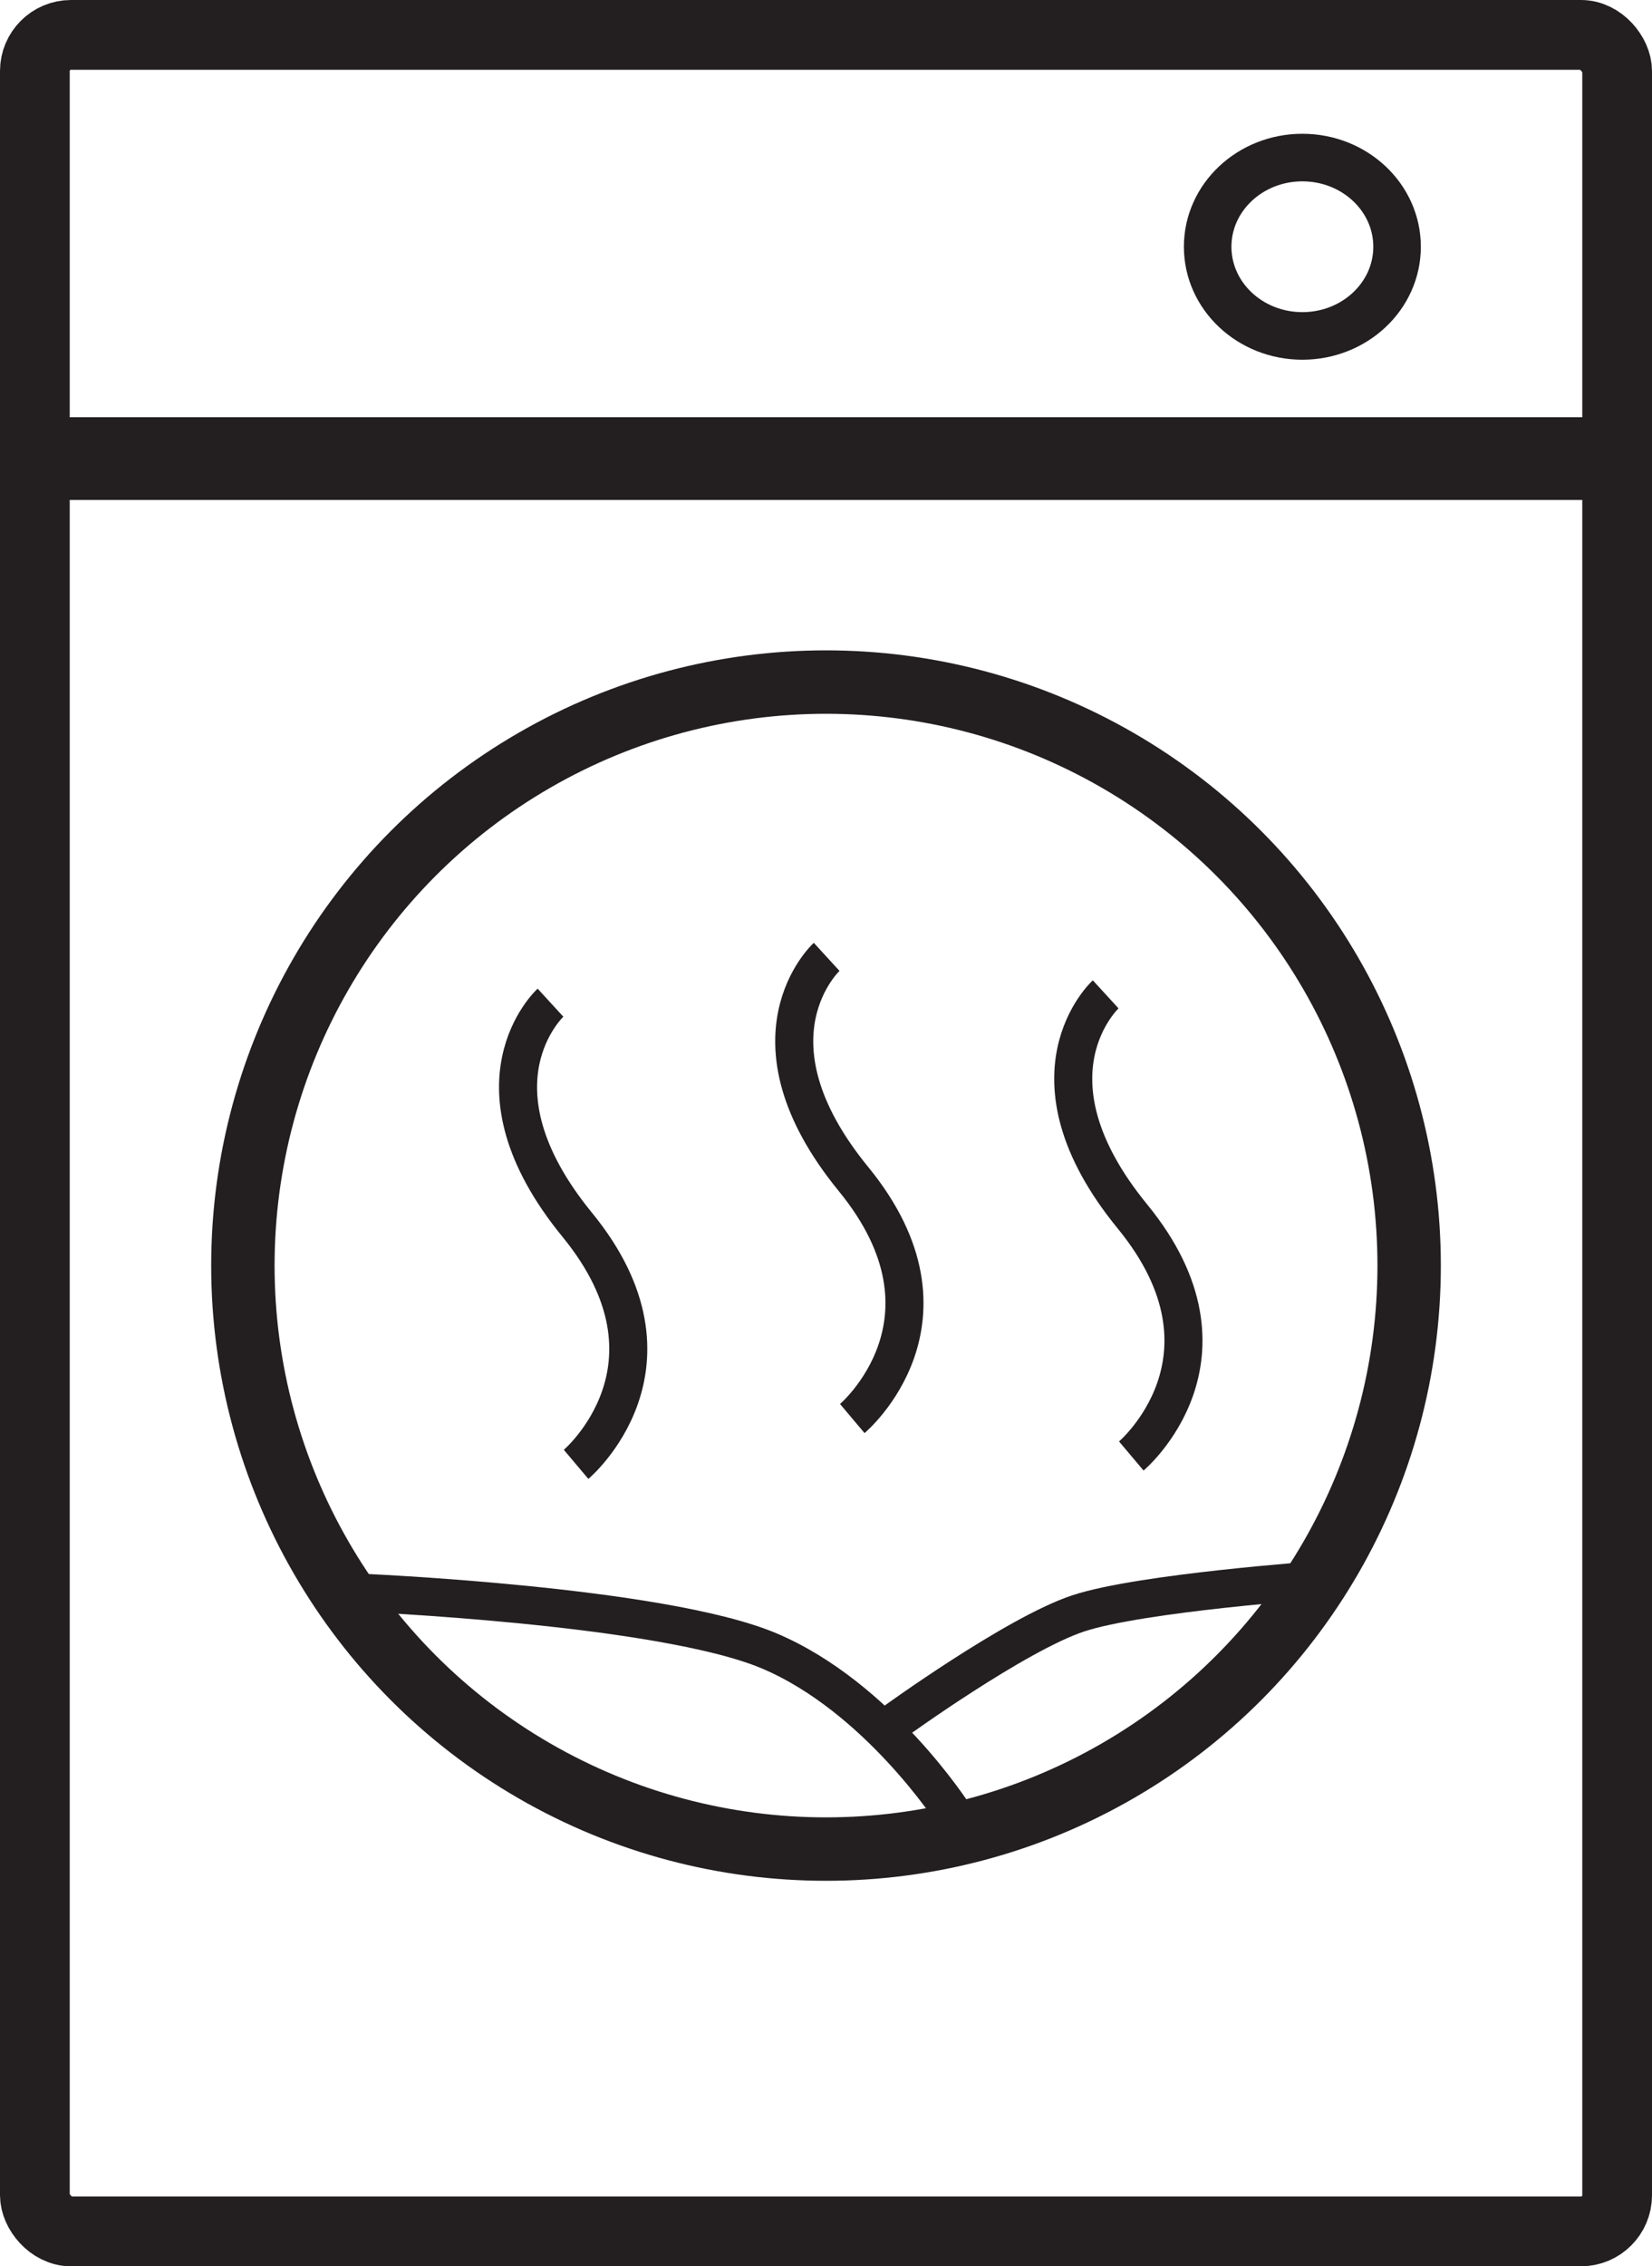
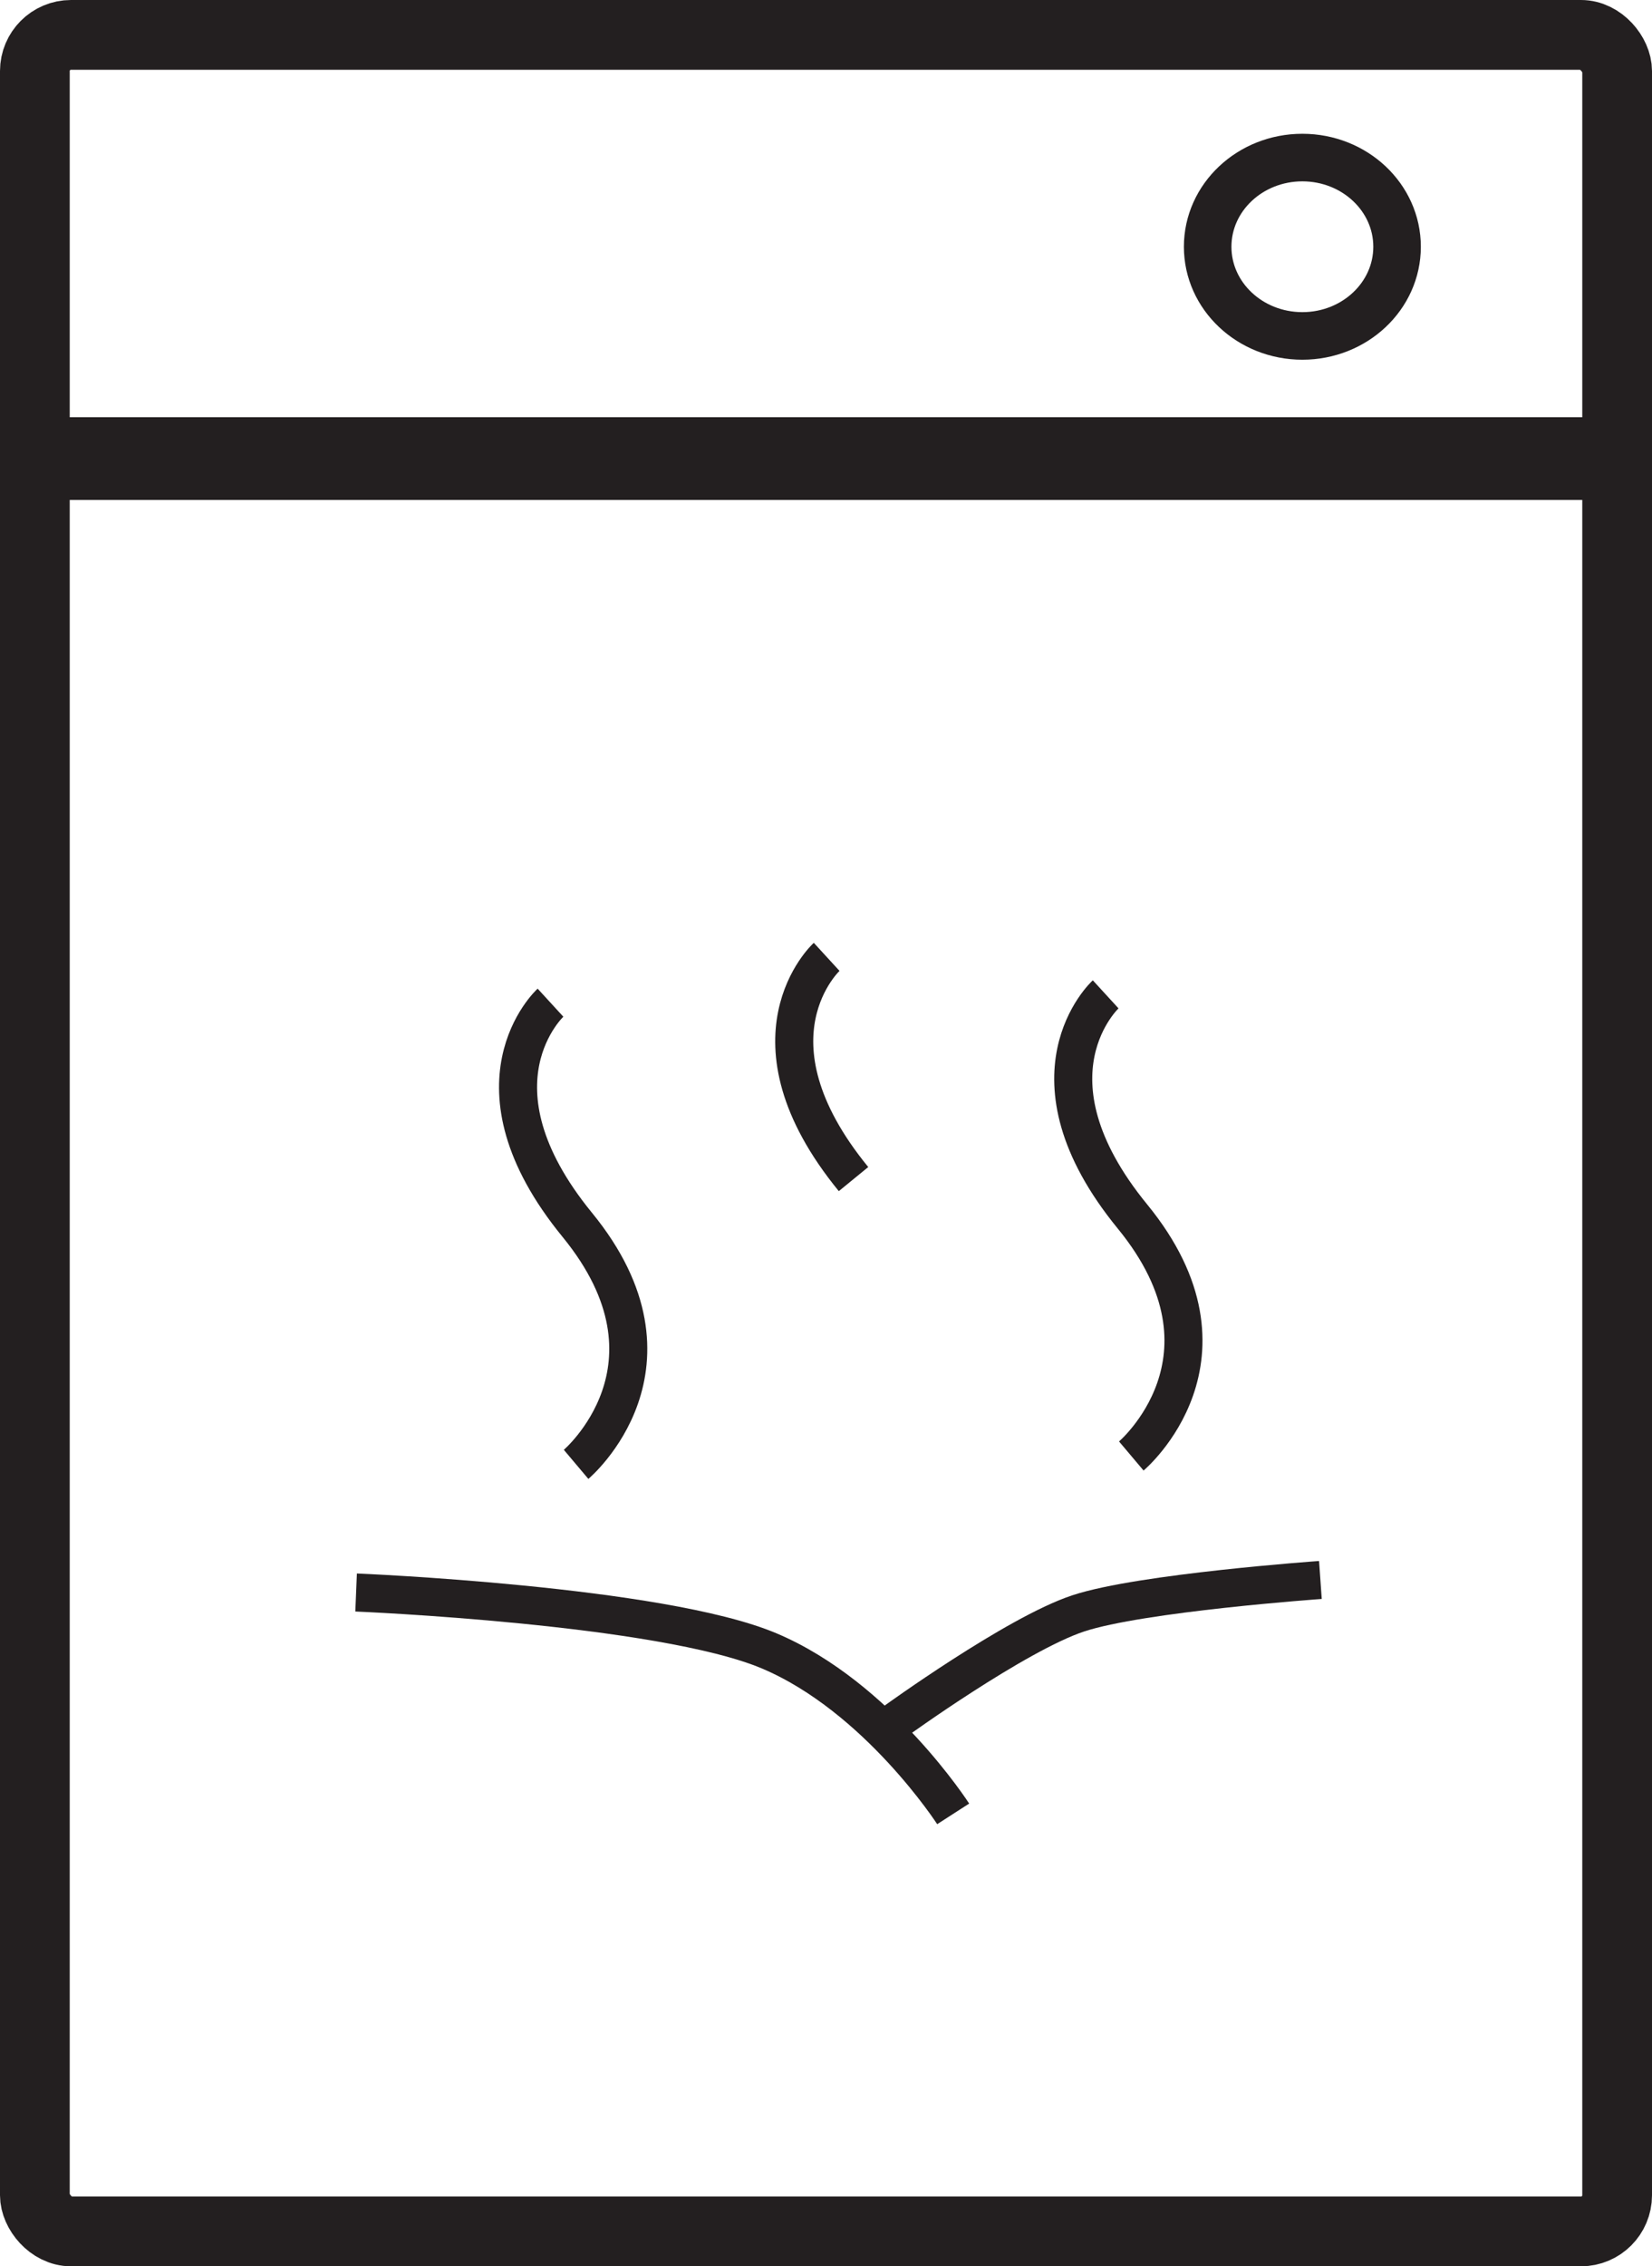
<svg xmlns="http://www.w3.org/2000/svg" id="Layer_1" data-name="Layer 1" viewBox="0 0 521.21 714.57">
  <defs>
    <style>.cls-1,.cls-3,.cls-4,.cls-5{fill:none;}.cls-1,.cls-2,.cls-3,.cls-4,.cls-5{stroke:#231f20;stroke-miterlimit:10;}.cls-1{stroke-width:22px;}.cls-2{fill:#231f20;stroke-width:5px;}.cls-3{stroke-width:15px;}.cls-4{stroke-width:12px;}.cls-5{stroke-width:20px;}</style>
  </defs>
  <title>cloth-dryer-logo</title>
  <rect class="cls-1" x="11" y="11" width="499.21" height="692.57" rx="11.4" />
  <rect class="cls-2" x="18.91" y="134.05" width="492.18" height="21.09" />
  <ellipse class="cls-3" cx="410.9" cy="77.8" rx="29.88" ry="28.12" />
-   <path class="cls-4" d="M526.22,525.41S498.31,551,534.7,595.48s-.39,75.5-.39,75.5" transform="translate(-265.41 -223.71)" />
-   <circle class="cls-5" cx="260.61" cy="399.04" r="183.98" />
+   <path class="cls-4" d="M526.22,525.41S498.31,551,534.7,595.48" transform="translate(-265.41 -223.71)" />
  <path class="cls-4" d="M439.09,539.86s-27.92,25.59,8.47,70.07-.39,75.5-.39,75.5" transform="translate(-265.41 -223.71)" />
  <path class="cls-4" d="M614.25,537.23s-27.92,25.59,8.47,70.06-.38,75.5-.38,75.5" transform="translate(-265.41 -223.71)" />
  <path class="cls-4" d="M377.76,725.83s96.14,3.95,130.38,18.43,58,51.37,58,51.37" transform="translate(-265.41 -223.71)" />
  <path class="cls-4" d="M682,721.88s-56.63,4-76.39,10.53-58,34.24-58,34.24" transform="translate(-265.41 -223.71)" />
</svg>